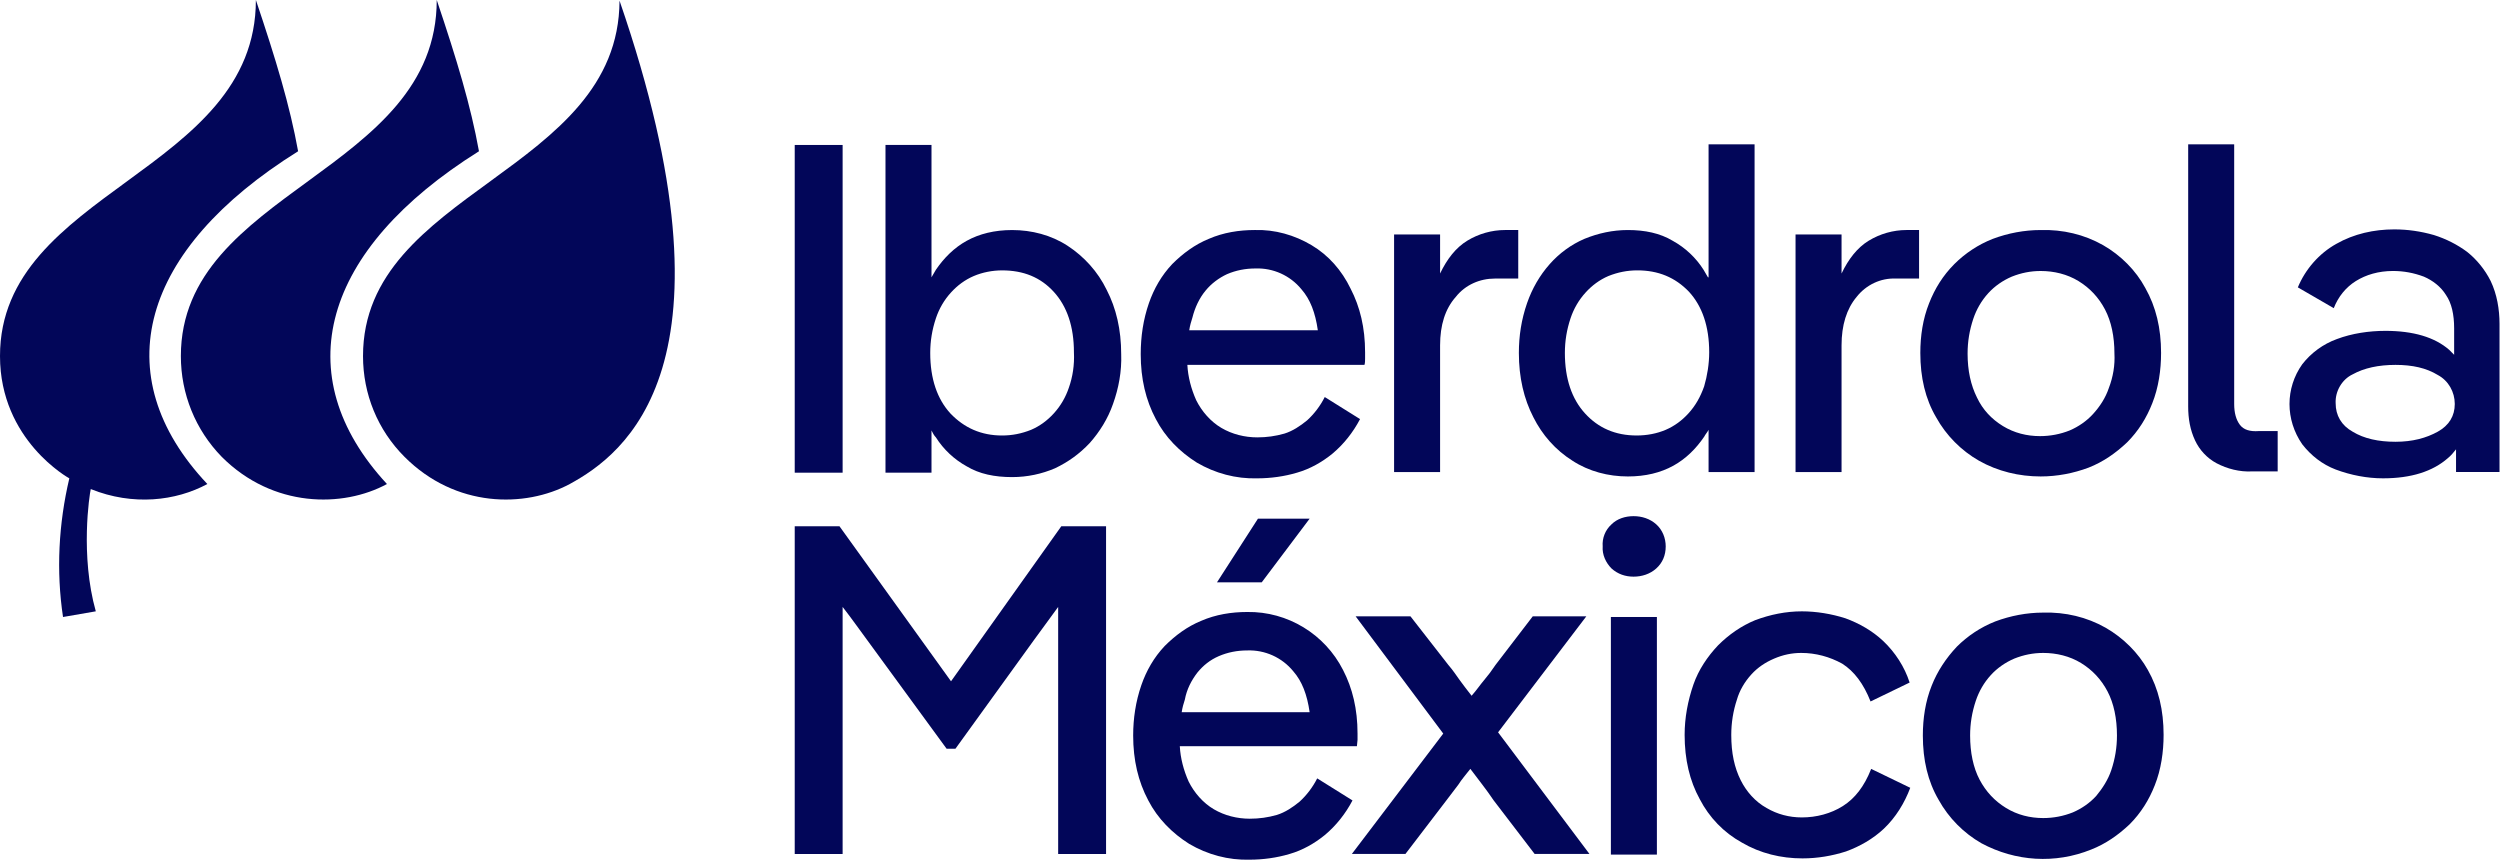
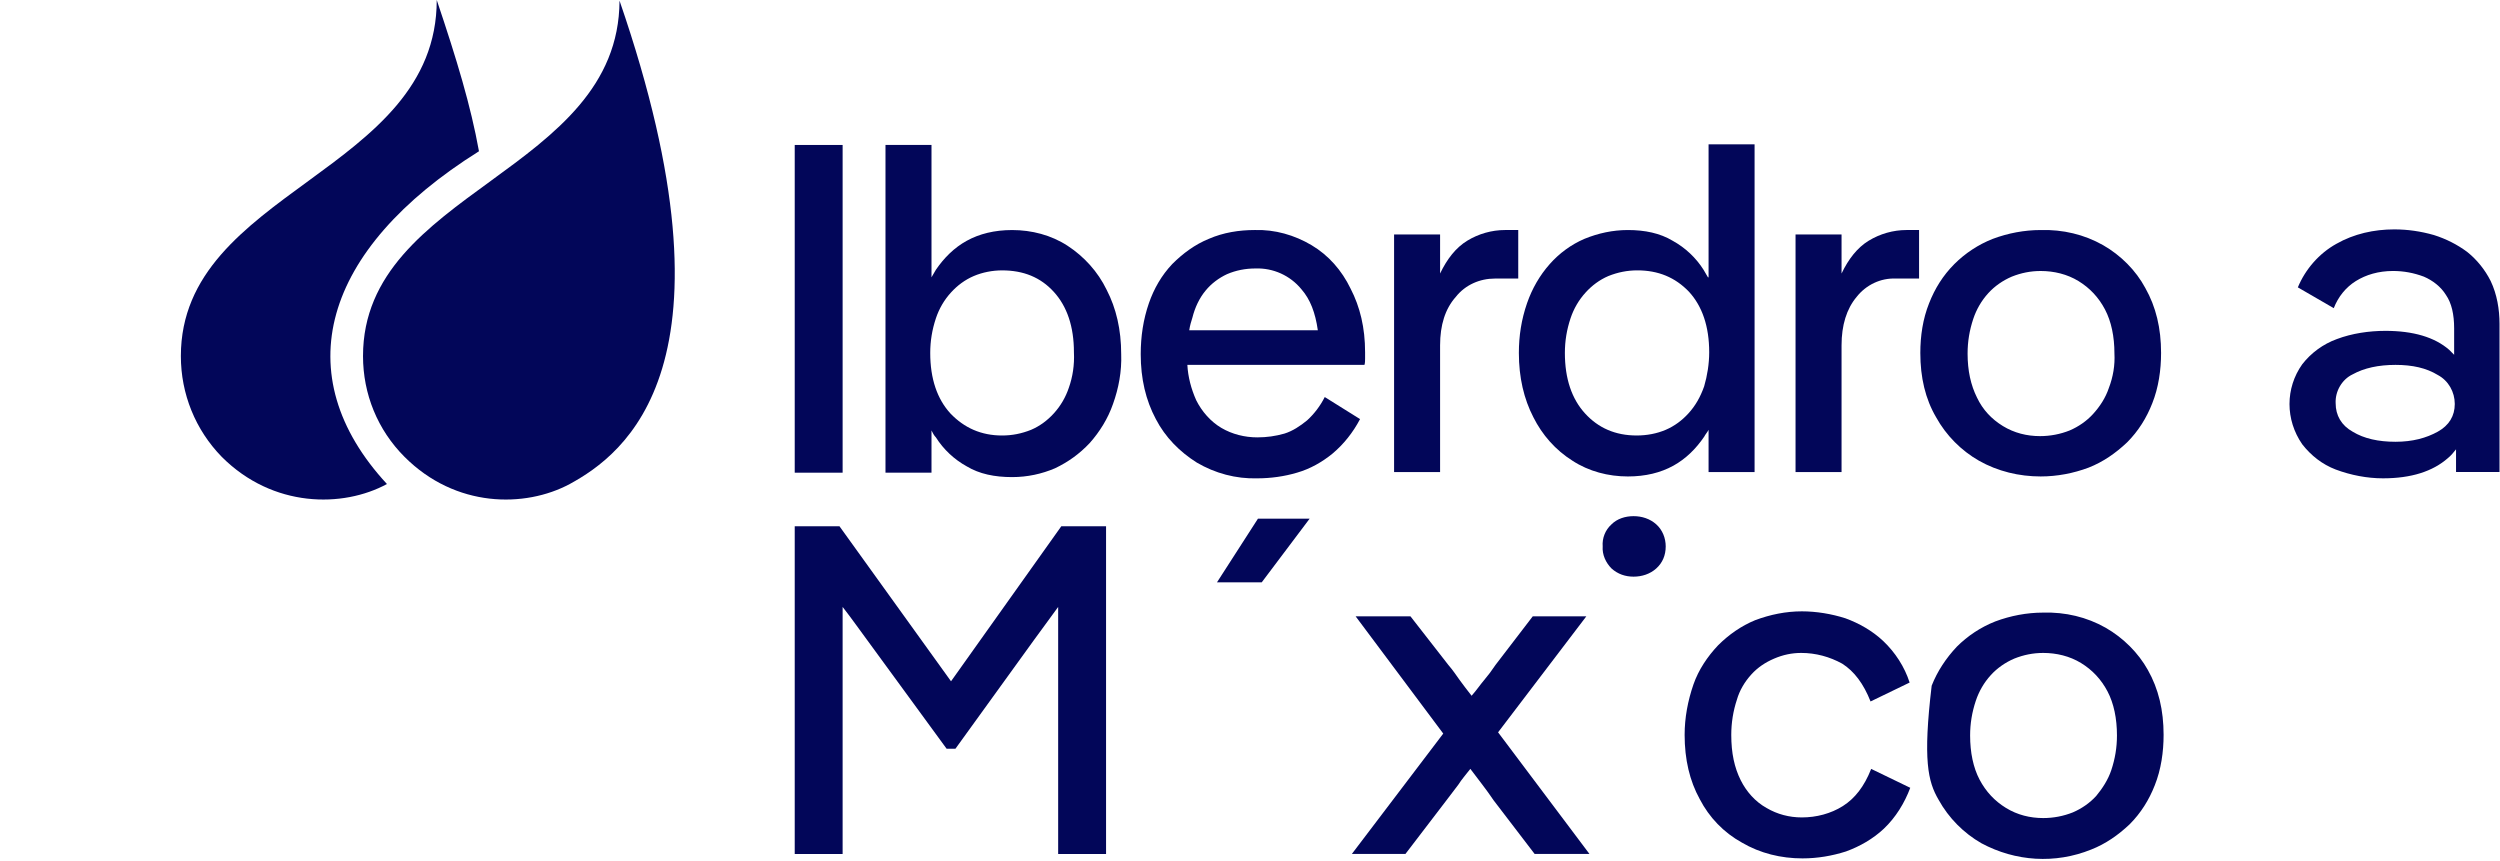
<svg xmlns="http://www.w3.org/2000/svg" width="822" height="283" viewBox="0 0 822 283" fill="none">
  <path d="M277.054 47.664H261.305V155.419H277.054V47.664Z" fill="#020659" />
  <path d="M351.036 80.82C345.648 77.297 339.224 75.639 332.8 75.639C326.998 75.639 322.024 76.882 317.88 79.162C313.736 81.441 310.42 84.757 307.726 88.694C307.312 89.523 306.69 90.352 306.276 91.181V47.664H291.148V155.419H306.276V141.536C306.69 142.364 307.105 143.193 307.726 143.815C310.213 147.752 313.736 151.068 317.88 153.347C322.024 155.834 326.998 156.87 332.8 156.87C337.773 156.87 342.539 155.834 346.891 153.969C351.243 151.897 354.973 149.203 358.288 145.68C361.604 141.95 364.298 137.598 365.955 132.832C367.82 127.652 368.857 122.057 368.649 116.462C368.649 108.38 366.992 101.334 363.883 95.325C360.982 89.316 356.423 84.342 351.036 80.82ZM351.45 127.444C350.414 130.553 348.756 133.454 346.477 135.941C344.404 138.22 341.918 140.085 339.017 141.328C335.908 142.572 332.8 143.193 329.484 143.193C322.646 143.193 317.051 140.707 312.492 135.941C308.141 131.174 305.861 124.543 305.861 116.047C305.861 112.11 306.483 108.38 307.726 104.65C308.762 101.542 310.42 98.641 312.699 96.154C314.772 93.874 317.258 92.01 320.159 90.766C323.061 89.523 326.376 88.901 329.484 88.901C336.53 88.901 342.125 91.181 346.477 95.947C350.828 100.713 353.108 107.344 353.108 115.84C353.315 119.984 352.693 123.922 351.45 127.444Z" fill="#020659" />
  <path d="M431.227 80.606C425.632 77.291 419.209 75.426 412.577 75.633C407.397 75.633 402.216 76.462 397.45 78.534C392.891 80.399 388.954 83.3 385.431 86.823C381.909 90.553 379.422 94.904 377.764 99.671C375.899 105.058 375.07 110.653 375.07 116.456C375.07 124.537 376.728 131.583 380.044 137.799C383.152 143.809 387.918 148.575 393.513 152.098C399.522 155.62 406.361 157.485 413.406 157.278C417.758 157.278 422.317 156.657 426.461 155.413C430.813 154.17 434.75 151.89 438.066 149.197C441.796 146.088 444.904 142.151 447.183 137.799L435.579 130.547C434.129 133.448 432.056 136.142 429.777 138.214C427.497 140.079 425.011 141.737 422.317 142.565C419.416 143.394 416.515 143.809 413.406 143.809C409.262 143.809 405.117 142.773 401.595 140.7C398.072 138.628 395.171 135.313 393.306 131.583C391.648 127.853 390.612 123.915 390.405 119.978H448.634C448.841 119.357 448.841 118.528 448.841 117.906V115.834C448.841 107.752 447.183 100.914 444.075 94.904C441.174 88.895 436.822 83.922 431.227 80.606ZM396.414 95.526C398.279 93.247 400.766 91.382 403.46 90.138C406.361 88.895 409.469 88.273 412.785 88.273C418.587 88.066 424.182 90.553 427.912 95.112C430.813 98.427 432.471 102.779 433.3 108.581H391.026C391.234 107.131 391.648 105.68 392.062 104.437C392.891 101.121 394.342 98.013 396.414 95.526Z" fill="#020659" />
  <path d="M499.405 75.633H494.846C490.494 75.633 486.143 76.876 482.413 79.156C478.683 81.435 475.782 85.165 473.502 89.931V77.083H458.375V155.206H473.502V113.554C473.502 106.923 475.16 101.536 478.683 97.598C481.791 93.661 486.557 91.589 491.53 91.589H499.198V75.633H499.405Z" fill="#020659" />
  <path d="M561.571 91.177C561.156 90.348 560.535 89.519 560.12 88.69C557.634 84.753 554.111 81.438 549.966 79.158C545.822 76.671 540.849 75.635 535.254 75.635C530.28 75.635 525.514 76.671 520.955 78.536C516.604 80.401 512.667 83.302 509.558 86.825C506.243 90.555 503.756 94.907 502.098 99.673C500.233 105.061 499.404 110.449 499.404 116.044C499.404 124.125 501.062 131.171 504.17 137.18C507.072 142.982 511.423 147.956 517.018 151.478C522.406 155.001 528.83 156.659 535.254 156.659C541.056 156.659 546.029 155.416 550.174 153.136C554.318 150.857 557.634 147.541 560.328 143.604C560.742 142.775 561.364 142.153 561.778 141.325V155.208H576.905V47.453H561.778V91.177H561.571ZM555.147 135.937C553.075 138.216 550.588 140.081 547.687 141.325C544.786 142.568 541.47 143.19 538.155 143.19C531.109 143.19 525.514 140.703 521.163 135.937C516.811 131.171 514.532 124.54 514.532 116.044C514.532 112.106 515.153 108.376 516.397 104.646C517.433 101.538 519.09 98.637 521.37 96.15C523.442 93.871 525.929 92.006 528.83 90.763C531.938 89.519 535.046 88.897 538.362 88.897C545.2 88.897 550.795 91.177 555.354 95.943C559.706 100.709 561.985 107.34 561.985 115.836C561.985 119.566 561.364 123.504 560.328 127.026C559.084 130.549 557.426 133.45 555.147 135.937Z" fill="#020659" />
  <path d="M631.405 75.633H626.846C622.494 75.633 618.143 76.876 614.413 79.156C610.683 81.435 607.782 85.165 605.502 89.931V77.083H590.375V155.206H605.502V113.554C605.502 106.923 607.16 101.536 610.475 97.598C613.584 93.661 618.35 91.382 623.323 91.589H630.99V75.633H631.405Z" fill="#020659" />
  <path d="M691.497 80.608C685.28 77.085 678.234 75.427 670.982 75.635C665.594 75.635 660.206 76.671 655.233 78.536C650.467 80.401 646.115 83.302 642.592 86.824C638.862 90.554 636.168 94.906 634.303 99.672C632.231 104.853 631.402 110.448 631.402 116.043C631.402 124.124 633.06 131.17 636.583 137.179C639.898 143.189 644.872 148.162 650.674 151.478C656.891 155 663.936 156.658 670.982 156.658C676.369 156.658 681.757 155.622 686.731 153.757C691.497 151.892 695.641 148.991 699.371 145.468C703.101 141.738 705.795 137.387 707.66 132.62C709.732 127.44 710.561 121.638 710.561 116.043C710.561 107.961 708.903 100.916 705.381 94.699C702.272 88.897 697.299 83.923 691.497 80.608ZM693.362 127.647C692.326 130.755 690.461 133.657 688.181 136.143C686.109 138.423 683.415 140.288 680.514 141.531C677.406 142.774 674.09 143.396 670.774 143.396C666.423 143.396 662.278 142.36 658.548 140.08C654.818 137.801 651.917 134.693 650.052 130.755C647.98 126.611 646.944 121.845 646.944 116.25C646.944 112.313 647.566 108.583 648.809 104.853C649.845 101.744 651.503 98.843 653.782 96.357C655.854 94.077 658.548 92.212 661.45 90.969C664.558 89.725 667.666 89.104 670.982 89.104C675.333 89.104 679.685 90.14 683.415 92.419C687.145 94.699 690.046 97.807 692.118 101.744C694.191 105.682 695.227 110.655 695.227 116.25C695.434 119.98 694.812 123.917 693.362 127.647Z" fill="#020659" />
-   <path d="M736.465 139.667C735.222 138.009 734.6 135.73 734.6 132.828V47.453H719.473V133.657C719.473 137.595 720.094 141.325 721.752 144.847C723.203 147.956 725.689 150.65 728.798 152.307C732.32 154.172 736.465 155.208 740.402 155.001H748.898V141.739H742.682C739.78 141.946 737.708 141.325 736.465 139.667Z" fill="#020659" />
  <path d="M818.941 92.414C817.076 88.684 814.382 85.368 811.273 82.882C807.958 80.395 804.228 78.53 800.291 77.287C795.939 76.043 791.587 75.422 787.236 75.422C780.605 75.422 773.974 76.872 768.171 80.188C762.576 83.296 758.017 88.477 755.531 94.486L767.342 101.325C768.793 97.595 771.28 94.486 774.595 92.414C777.911 90.342 782.055 89.099 786.821 89.099C790.344 89.099 793.66 89.72 796.975 90.963C799.876 92.207 802.57 94.279 804.228 96.973C806.093 99.667 806.922 103.397 806.922 107.956V116.659C806.3 116.037 805.886 115.623 805.264 115.001C800.498 110.857 793.452 108.785 784.335 108.785C778.947 108.785 773.352 109.613 768.379 111.478C763.82 113.136 759.883 116.037 756.981 119.767C751.386 127.642 751.386 138.003 756.981 146.085C759.883 149.814 763.612 152.716 767.964 154.373C772.937 156.238 778.325 157.274 783.506 157.274C792.831 157.274 799.876 154.995 804.85 150.643C805.886 149.815 806.715 148.778 807.544 147.742V155.202H821.842V106.505C821.842 101.739 821.013 96.766 818.941 92.414ZM801.534 141.94C797.804 144.012 793.245 145.256 787.65 145.256C782.055 145.256 777.289 144.22 773.559 141.94C769.829 139.868 767.964 136.552 767.964 132.615C767.757 128.678 770.036 124.741 773.559 123.083C777.289 121.011 782.055 119.975 787.65 119.975C793.245 119.975 797.804 121.011 801.534 123.29C805.057 125.155 807.129 128.885 807.129 132.822C807.129 136.76 805.264 139.868 801.534 141.94Z" fill="#020659" />
  <path d="M119.359 117.084C119.359 129.517 124.125 141.329 133.036 150.24C149.821 167.024 172.615 167.024 187.328 159.15C205.149 149.411 245.143 120.4 203.699 0.211C203.491 56.782 119.359 62.585 119.359 117.084Z" fill="#020659" />
  <path d="M157.485 49.733C154.791 34.813 150.232 19.686 143.601 0C143.601 56.779 59.469 62.581 59.469 117.08C59.469 129.514 64.235 141.325 72.938 150.236C89.723 167.021 112.725 167.021 127.23 159.146C94.075 123.297 105.886 82.06 157.485 49.733Z" fill="#020659" />
-   <path d="M98.016 49.733C95.322 34.813 90.763 19.686 84.132 0C84.132 56.779 0 62.581 0 117.08C0 144.848 22.794 157.281 22.794 157.281C19.272 172.201 18.443 187.743 20.722 202.87L31.498 201.005C26.317 182.562 29.425 162.669 29.84 160.804C43.724 166.399 57.815 164.741 68.176 159.146C34.399 123.297 46.211 82.06 98.016 49.733Z" fill="#020659" />
  <path d="M312.696 224.008L276.017 173.031H261.305V280.787H277.054V199.556C278.711 201.628 280.162 203.7 281.405 205.358L285.342 210.746L311.245 246.181H314.146L340.049 210.331C342.121 207.43 344.815 203.907 347.923 199.556V280.787H363.672V173.031H348.96L312.696 224.008Z" fill="#020659" />
  <path d="M400.145 191.468H414.857L430.606 170.539H413.614L400.145 191.468Z" fill="#020659" />
-   <path d="M427.292 263.597C425.013 265.462 422.526 267.119 419.832 267.948C416.931 268.777 414.03 269.192 410.922 269.192C406.778 269.192 402.633 268.156 399.11 266.083C395.588 264.011 392.686 260.696 390.821 256.966C389.164 253.236 388.128 249.298 387.92 245.361H446.15C446.15 244.74 446.357 243.911 446.357 243.289V241.217C446.357 233.135 444.699 226.297 441.591 220.287C435.581 208.476 423.355 201.016 410.093 201.223C404.913 201.223 399.732 202.052 394.966 204.124C390.407 205.989 386.47 208.89 382.947 212.413C379.424 216.143 376.938 220.495 375.28 225.261C373.415 230.648 372.586 236.243 372.586 241.838C372.586 249.92 374.244 256.966 377.559 263.182C380.668 269.192 385.434 273.958 391.029 277.481C397.038 281.003 403.876 282.868 410.922 282.661C415.274 282.661 419.832 282.039 423.977 280.796C428.329 279.553 432.266 277.273 435.581 274.579C439.311 271.471 442.42 267.534 444.699 263.182L433.095 255.93C431.644 258.831 429.572 261.525 427.292 263.597ZM393.723 221.116C395.588 218.837 397.867 216.972 400.768 215.728C403.669 214.485 406.778 213.864 410.093 213.864C415.895 213.656 421.49 216.143 425.22 220.702C428.121 224.017 429.779 228.369 430.608 234.171H388.542C388.749 232.721 389.164 231.27 389.578 230.027C390.2 226.711 391.65 223.81 393.723 221.116Z" fill="#020659" />
  <path d="M521.579 202.656H503.965L491.739 218.612C490.495 220.477 489.252 222.135 488.009 223.586C486.765 225.036 485.522 226.901 483.864 228.766C482.414 226.901 480.963 225.036 479.927 223.586C478.891 222.135 477.648 220.27 476.197 218.612L463.764 202.656H445.736L474.539 241.199L444.492 280.779H462.106L475.575 263.165C477.026 261.3 478.269 259.642 479.513 257.984C480.549 256.327 481.999 254.669 483.45 252.804C484.9 254.669 486.144 256.327 487.387 257.984C488.63 259.642 489.874 261.3 491.117 263.165L504.587 280.779H522.615L492.568 240.785L521.579 202.656Z" fill="#020659" />
  <path d="M575.872 221.73C577.944 219.451 580.431 217.793 583.332 216.549C586.233 215.306 589.134 214.684 592.242 214.684C597.008 214.684 601.567 215.928 605.712 218.207C609.649 220.694 612.757 224.838 615.037 230.641L627.884 224.424C626.227 219.243 623.118 214.477 619.181 210.747C615.658 207.432 611.307 204.945 606.748 203.287C602.189 201.837 597.216 201.008 592.45 201.008C587.269 201.008 582.088 202.044 577.115 203.909C572.556 205.774 568.412 208.675 564.889 212.198C561.366 215.928 558.465 220.279 556.807 225.046C554.942 230.433 553.906 236.028 553.906 241.623C553.906 249.705 555.564 256.75 558.88 262.76C561.988 268.769 566.754 273.743 572.763 277.058C578.773 280.581 585.611 282.239 592.657 282.239C597.63 282.239 602.396 281.41 606.955 279.959C611.514 278.302 615.866 275.815 619.388 272.499C623.326 268.769 626.227 264.003 628.092 259.03L615.244 252.813C612.964 258.615 609.856 262.553 605.919 265.039C601.982 267.526 597.216 268.769 592.45 268.769C588.305 268.769 584.368 267.733 580.845 265.661C577.115 263.589 574.214 260.273 572.349 256.543C570.277 252.399 569.241 247.633 569.241 241.623C569.241 237.686 569.862 233.749 571.106 230.019C571.935 227.118 573.592 224.217 575.872 221.73Z" fill="#020659" />
-   <path d="M692.327 206.397C686.11 202.874 679.065 201.216 671.812 201.424C666.424 201.424 661.036 202.46 656.063 204.325C651.297 206.19 646.945 209.091 643.422 212.613C639.9 216.343 636.999 220.695 635.134 225.461C633.061 230.642 632.232 236.237 632.232 241.832C632.232 249.913 633.89 256.959 637.413 262.968C640.729 268.978 645.702 273.951 651.504 277.267C662.694 283.276 675.749 284.105 687.561 279.339C692.327 277.474 696.471 274.573 700.201 271.05C703.931 267.32 706.625 262.968 708.49 258.202C710.562 253.022 711.391 247.22 711.391 241.625C711.391 233.543 709.733 226.497 706.211 220.281C703.102 214.686 698.129 209.712 692.327 206.397ZM694.192 253.229C693.156 256.337 691.291 259.238 689.218 261.725C687.146 264.004 684.452 265.869 681.551 267.113C678.443 268.356 675.127 268.978 671.812 268.978C667.46 268.978 663.316 267.942 659.586 265.662C655.856 263.383 652.955 260.275 650.882 256.337C648.81 252.4 647.774 247.427 647.774 241.832C647.774 237.895 648.396 234.165 649.639 230.435C650.675 227.326 652.333 224.425 654.612 221.938C656.685 219.659 659.378 217.794 662.28 216.551C665.388 215.307 668.496 214.686 671.812 214.686C676.163 214.686 680.515 215.722 684.245 218.001C687.975 220.281 690.876 223.389 692.948 227.326C695.021 231.263 696.057 236.237 696.057 241.832C696.057 245.769 695.435 249.499 694.192 253.229Z" fill="#020659" />
-   <path d="M544.785 202.867H529.658V280.99H544.785V202.867Z" fill="#020659" />
+   <path d="M692.327 206.397C686.11 202.874 679.065 201.216 671.812 201.424C666.424 201.424 661.036 202.46 656.063 204.325C651.297 206.19 646.945 209.091 643.422 212.613C639.9 216.343 636.999 220.695 635.134 225.461C632.232 249.913 633.89 256.959 637.413 262.968C640.729 268.978 645.702 273.951 651.504 277.267C662.694 283.276 675.749 284.105 687.561 279.339C692.327 277.474 696.471 274.573 700.201 271.05C703.931 267.32 706.625 262.968 708.49 258.202C710.562 253.022 711.391 247.22 711.391 241.625C711.391 233.543 709.733 226.497 706.211 220.281C703.102 214.686 698.129 209.712 692.327 206.397ZM694.192 253.229C693.156 256.337 691.291 259.238 689.218 261.725C687.146 264.004 684.452 265.869 681.551 267.113C678.443 268.356 675.127 268.978 671.812 268.978C667.46 268.978 663.316 267.942 659.586 265.662C655.856 263.383 652.955 260.275 650.882 256.337C648.81 252.4 647.774 247.427 647.774 241.832C647.774 237.895 648.396 234.165 649.639 230.435C650.675 227.326 652.333 224.425 654.612 221.938C656.685 219.659 659.378 217.794 662.28 216.551C665.388 215.307 668.496 214.686 671.812 214.686C676.163 214.686 680.515 215.722 684.245 218.001C687.975 220.281 690.876 223.389 692.948 227.326C695.021 231.263 696.057 236.237 696.057 241.832C696.057 245.769 695.435 249.499 694.192 253.229Z" fill="#020659" />
  <path d="M544.577 172.405C542.505 170.54 539.811 169.711 537.117 169.711C534.423 169.711 531.73 170.54 529.865 172.405C527.792 174.27 526.756 176.964 526.964 179.658C526.756 182.351 528 185.045 529.865 186.91C531.937 188.775 534.423 189.604 537.117 189.604C539.811 189.604 542.505 188.775 544.577 186.91C546.65 185.045 547.686 182.559 547.686 179.658C547.686 176.964 546.65 174.27 544.577 172.405Z" fill="#020659" />
</svg>